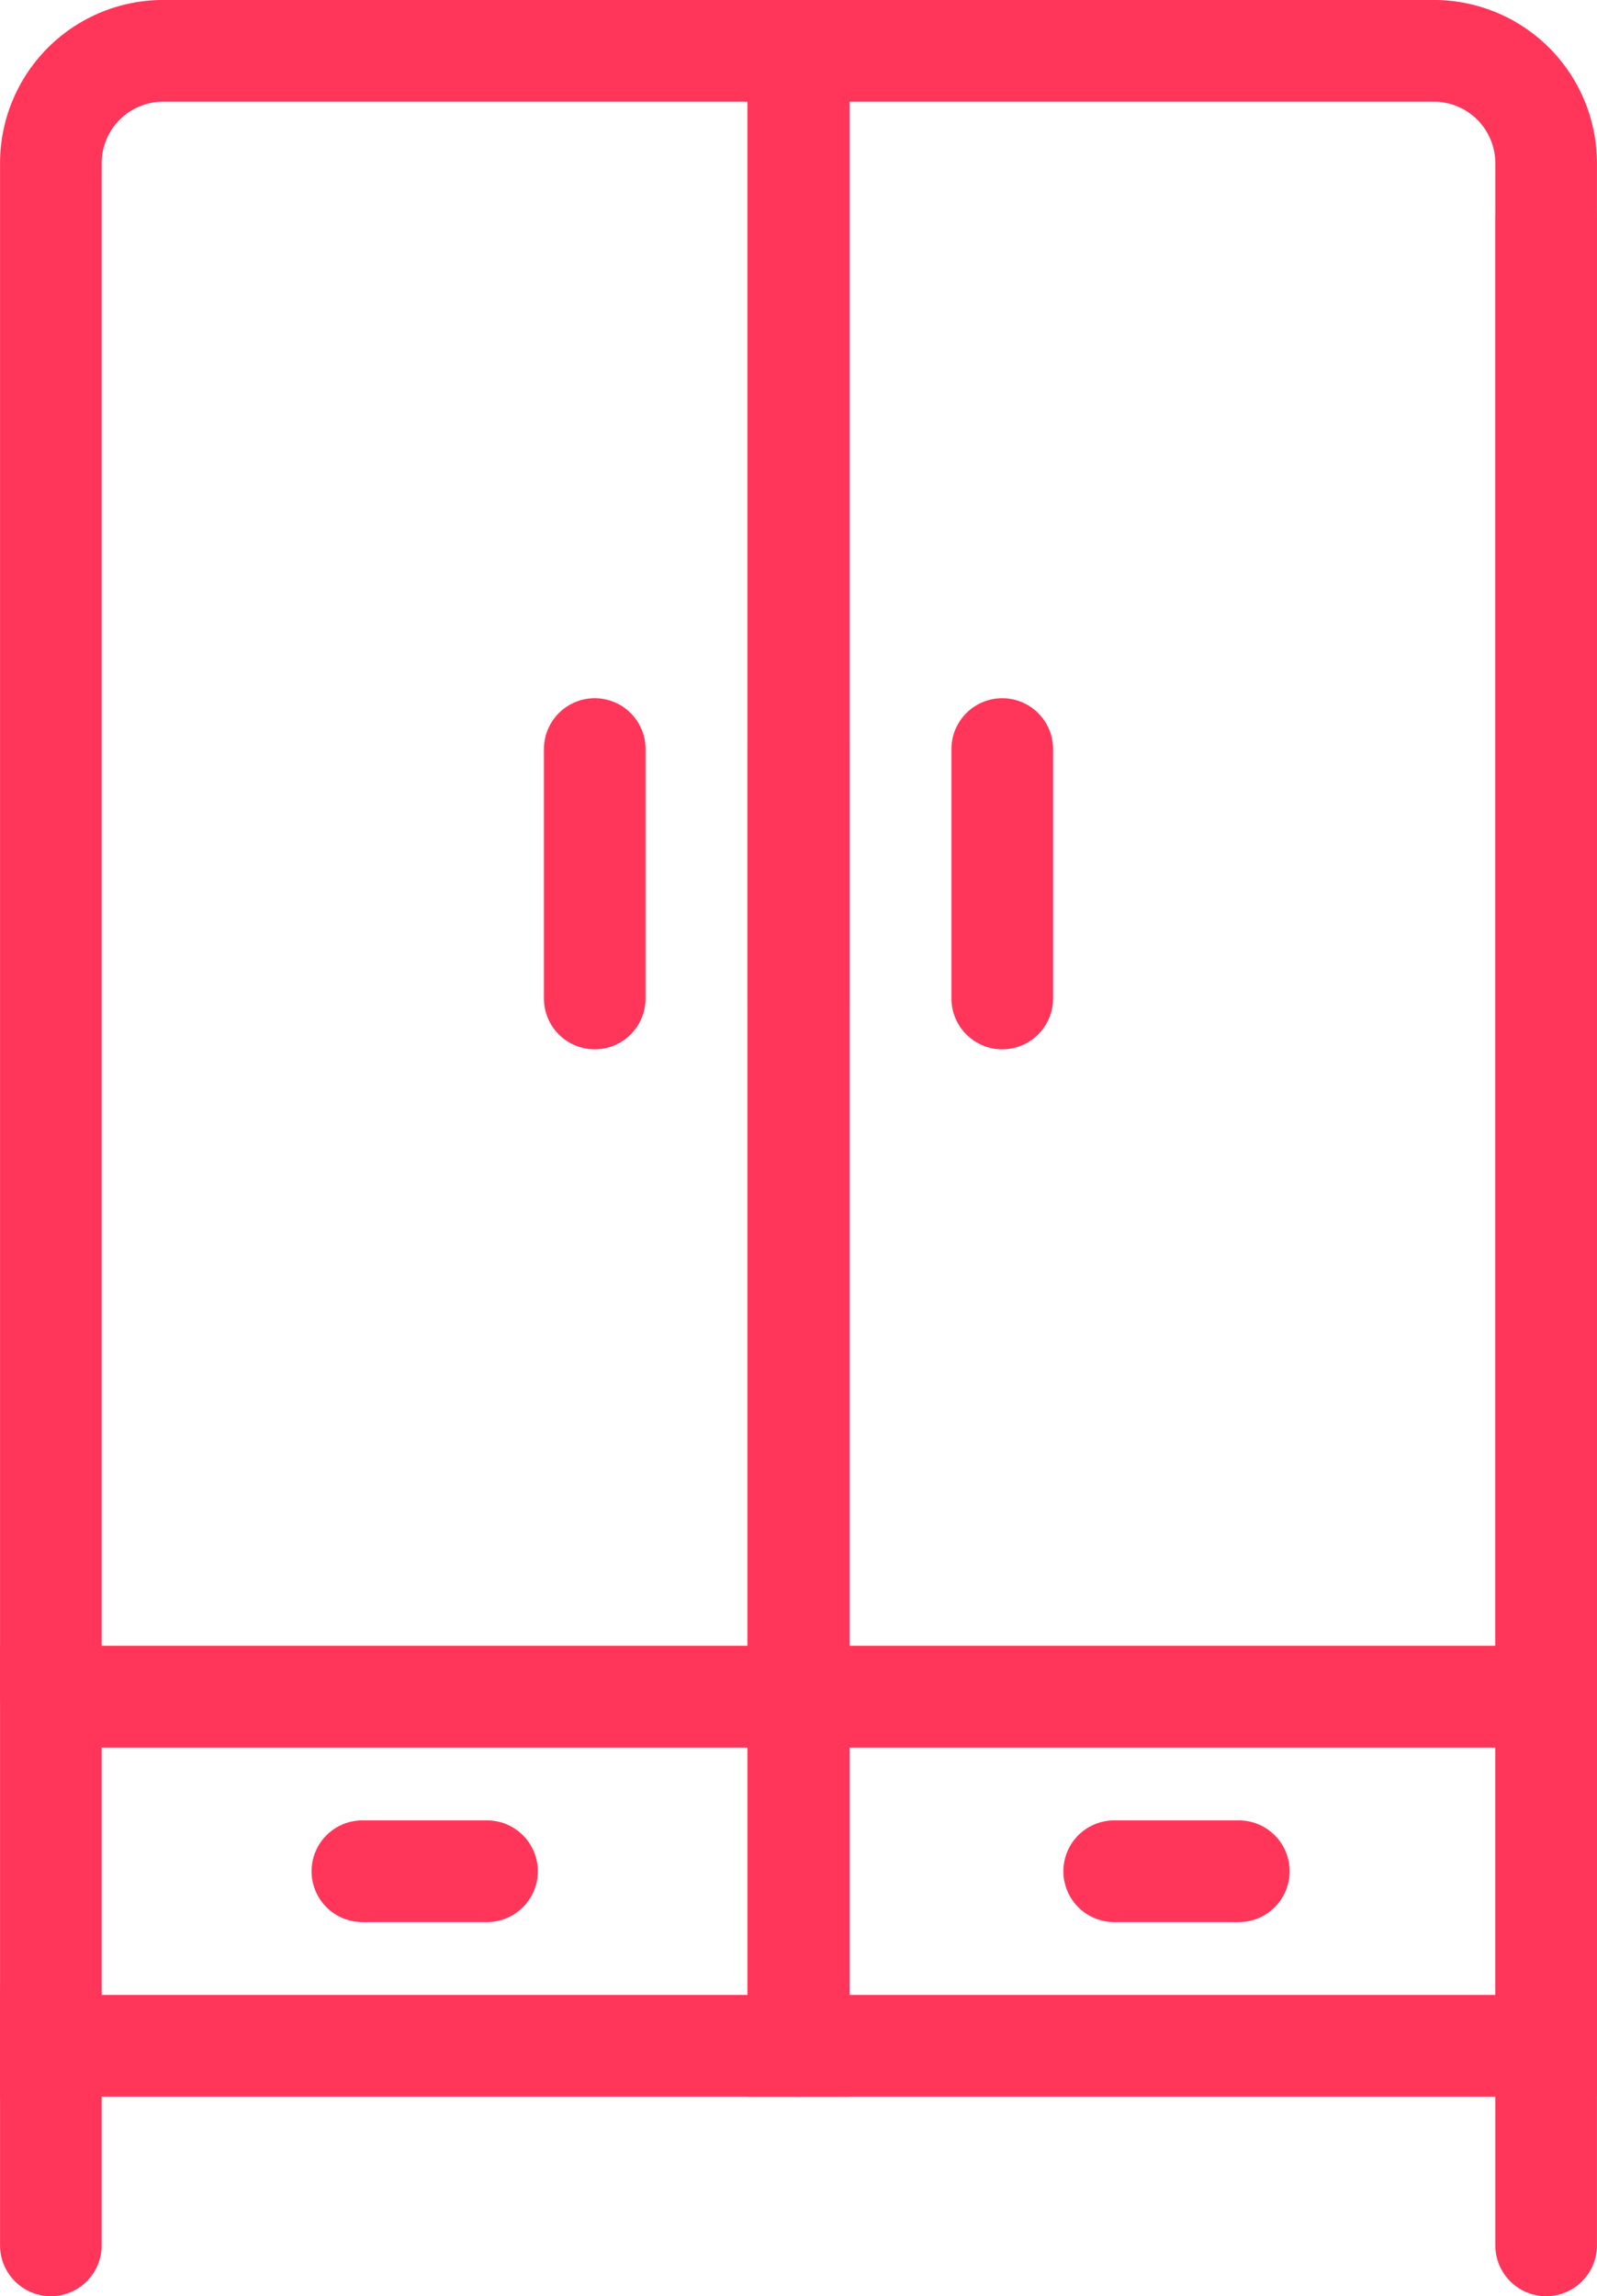
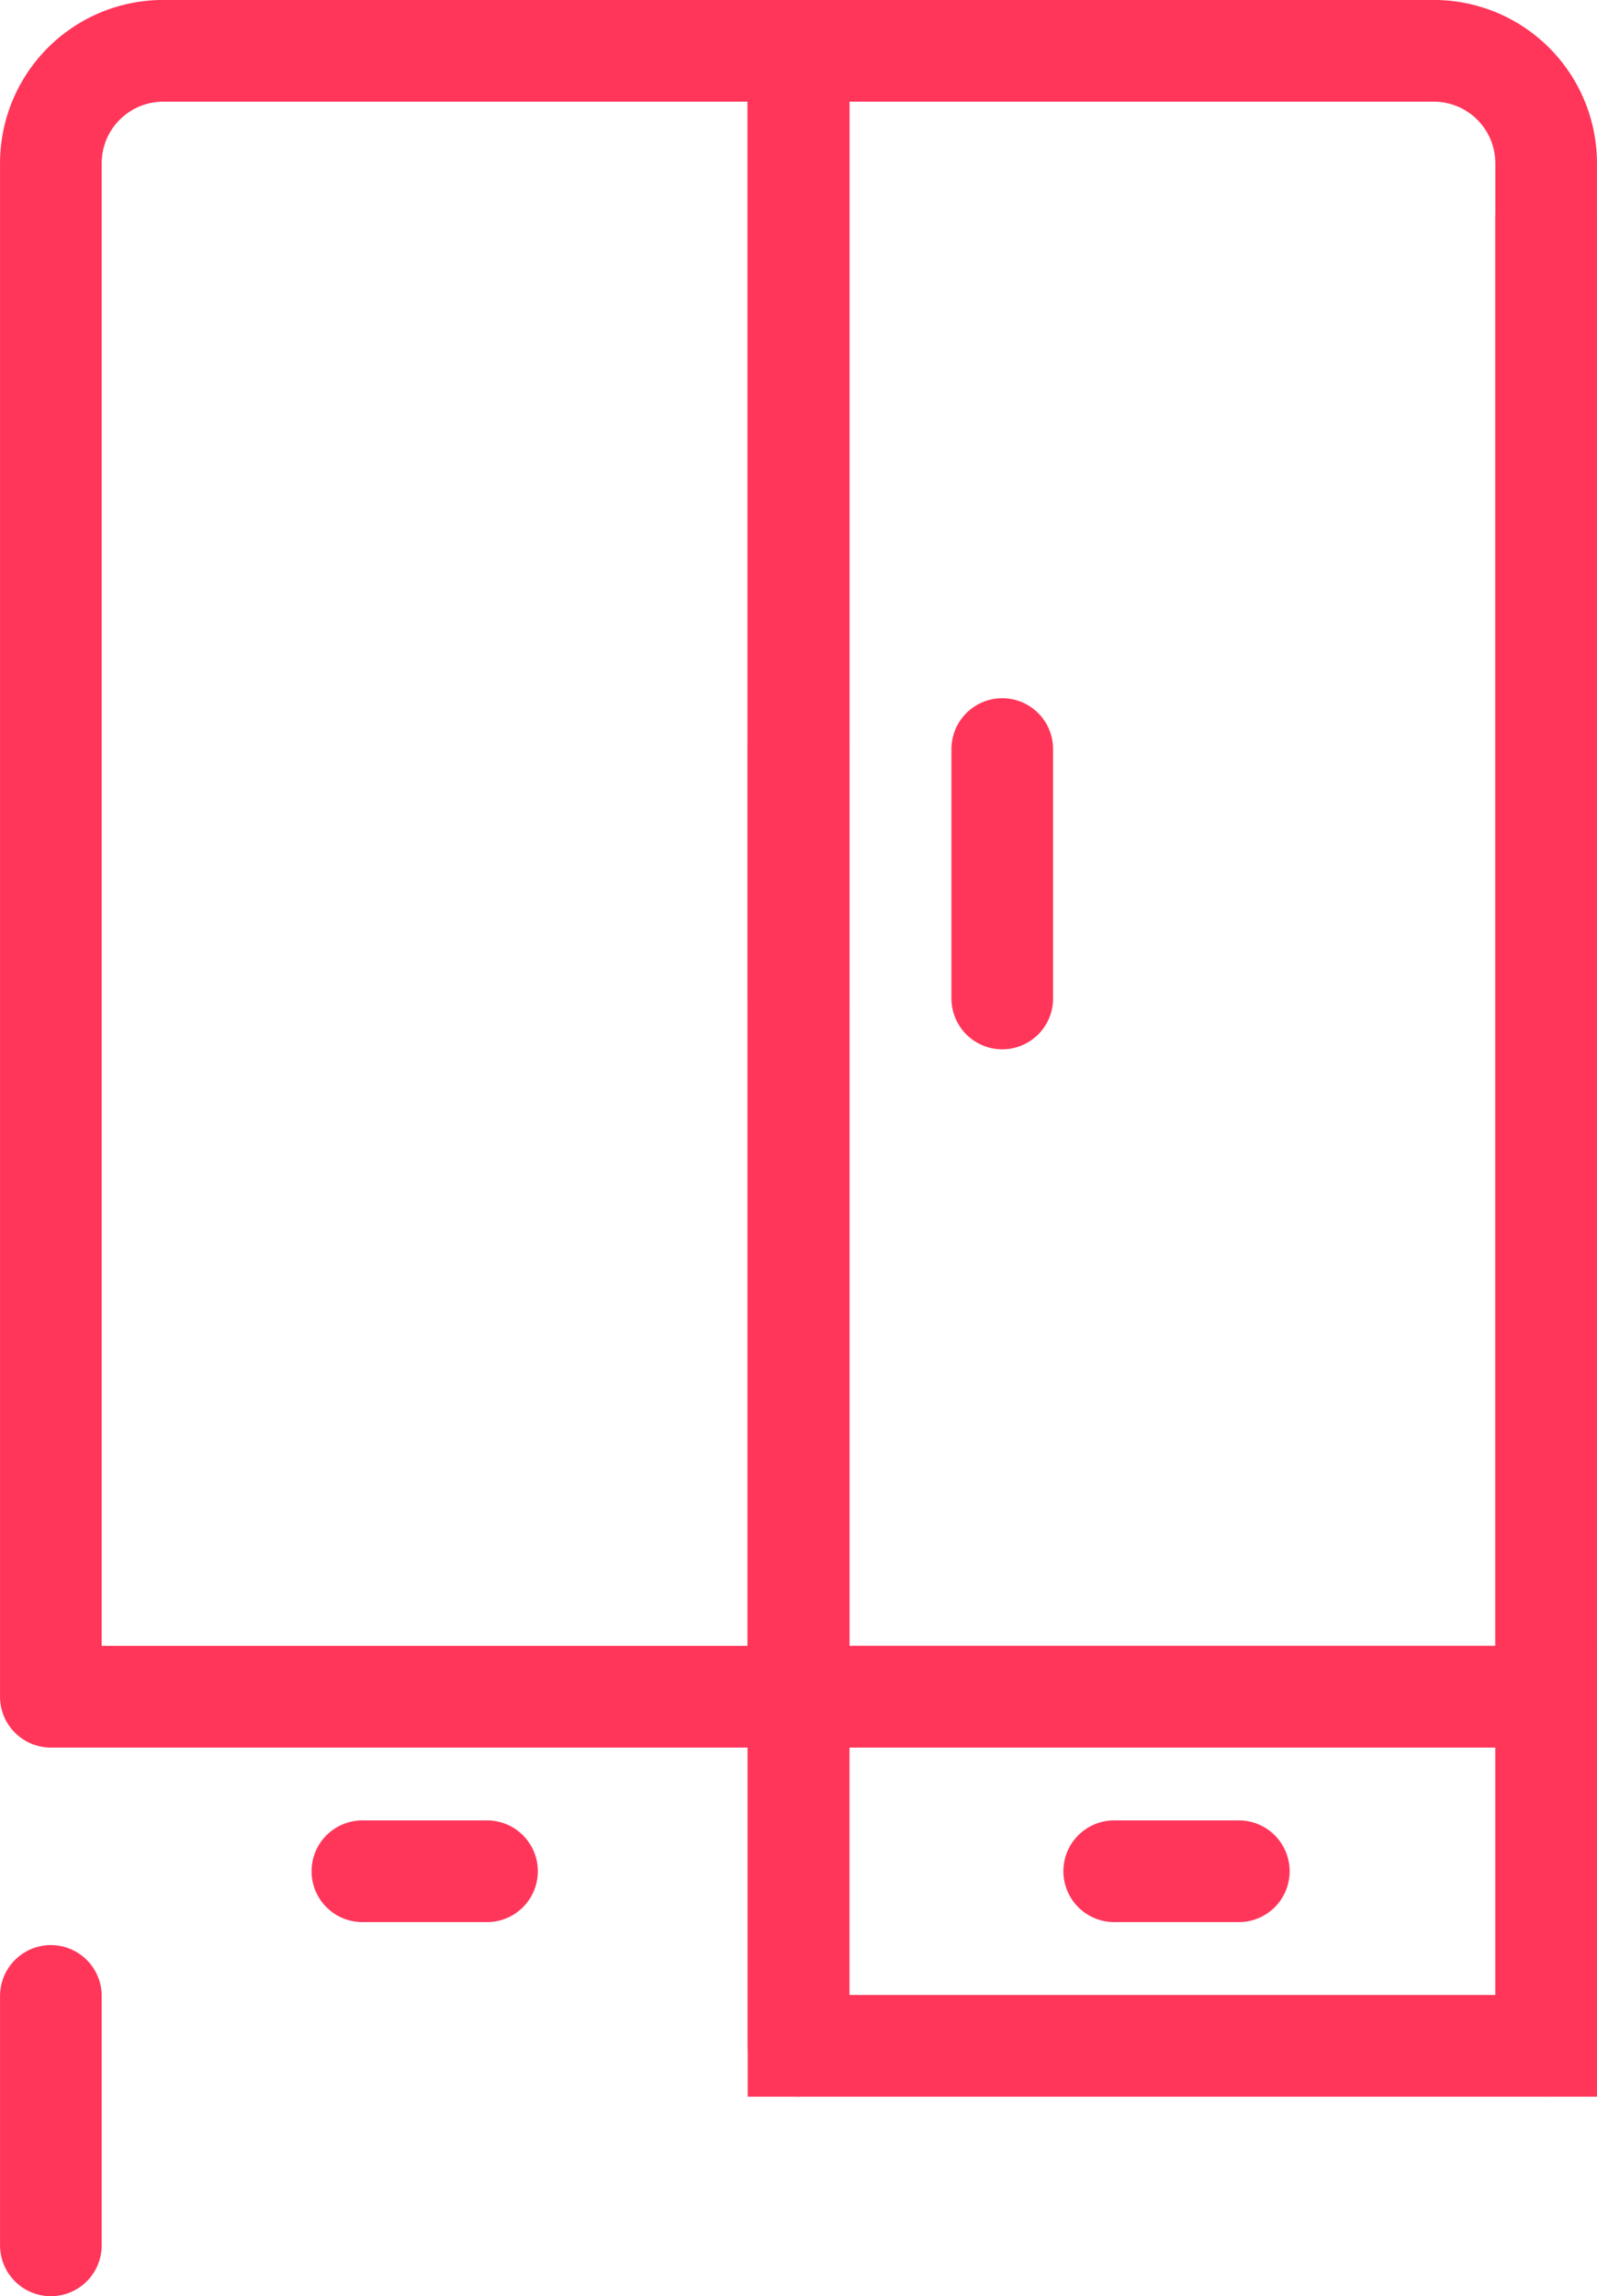
<svg xmlns="http://www.w3.org/2000/svg" width="23.925" height="34.378">
  <g data-name="Group 19533" fill="none" stroke="#ff365a" stroke-linecap="round" stroke-width="1.523">
    <path data-name="Line 628" stroke-linejoin="round" d="M11.963.761V30.63" />
    <path data-name="Line 629" stroke-miterlimit="10" d="M.762 29.883v3.734" />
-     <path data-name="Line 630" stroke-linejoin="round" d="M8.91 11.215v3.734" />
    <path data-name="Line 631" stroke-linejoin="round" d="M15.015 11.215v3.734" />
    <path data-name="Line 632" stroke-linejoin="round" d="M11.963 11.215v3.734" />
    <path data-name="Line 633" stroke-miterlimit="10" d="M5.429 28.016h1.867" />
-     <path data-name="Rectangle 1452" stroke-miterlimit="10" d="M.762 25.403h11.201v5.227H.762z" />
    <path data-name="Rectangle 1453" d="M2.445.761h9.517v24.642h0-11.2 0V2.444A1.683 1.683 0 012.445.761z" stroke-linejoin="round" />
    <path data-name="Line 634" stroke-linejoin="round" d="M23.163 3.257v27.372" />
-     <path data-name="Line 635" stroke-miterlimit="10" d="M23.163 29.883v3.734" />
    <path data-name="Line 636" stroke-miterlimit="10" d="M16.692 28.016h1.867" />
    <path data-name="Rectangle 1454" stroke-miterlimit="10" d="M11.963 25.403h11.201v5.227H11.963z" />
    <path data-name="Rectangle 1455" d="M11.963.761h9.518a1.683 1.683 0 011.682 1.683v22.959h0-11.2 0V.761h0z" stroke-linejoin="round" />
  </g>
</svg>